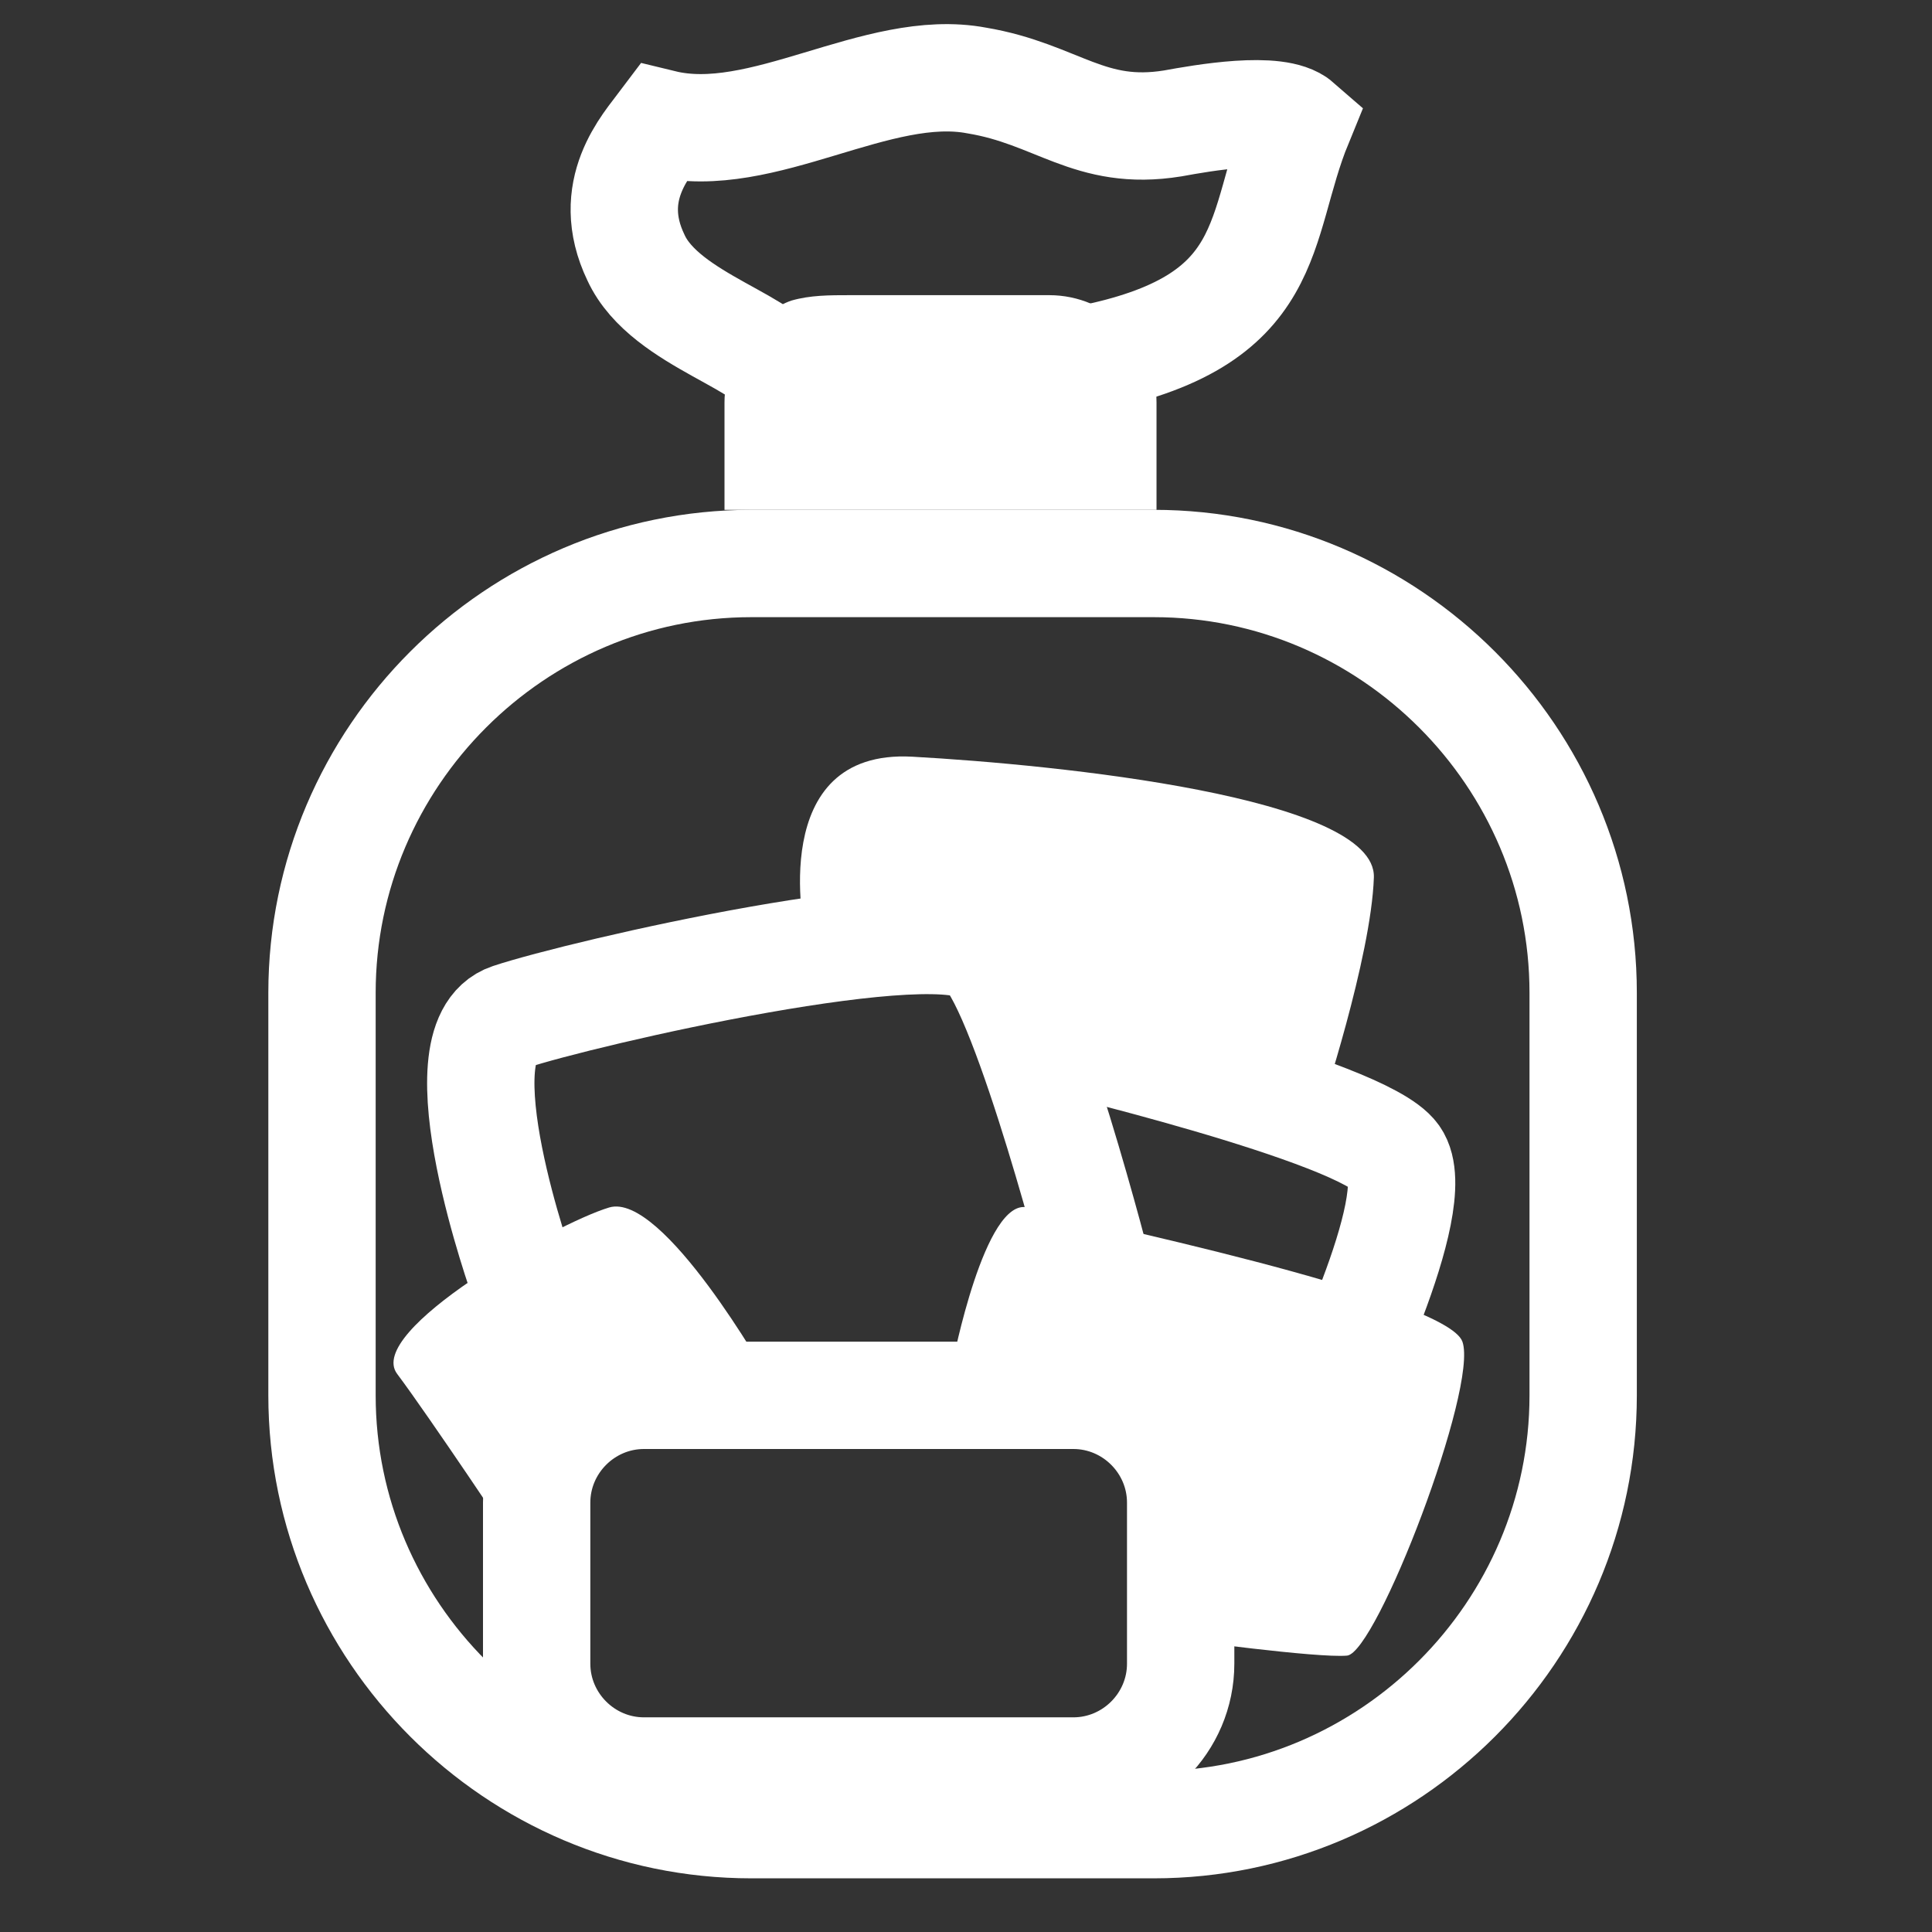
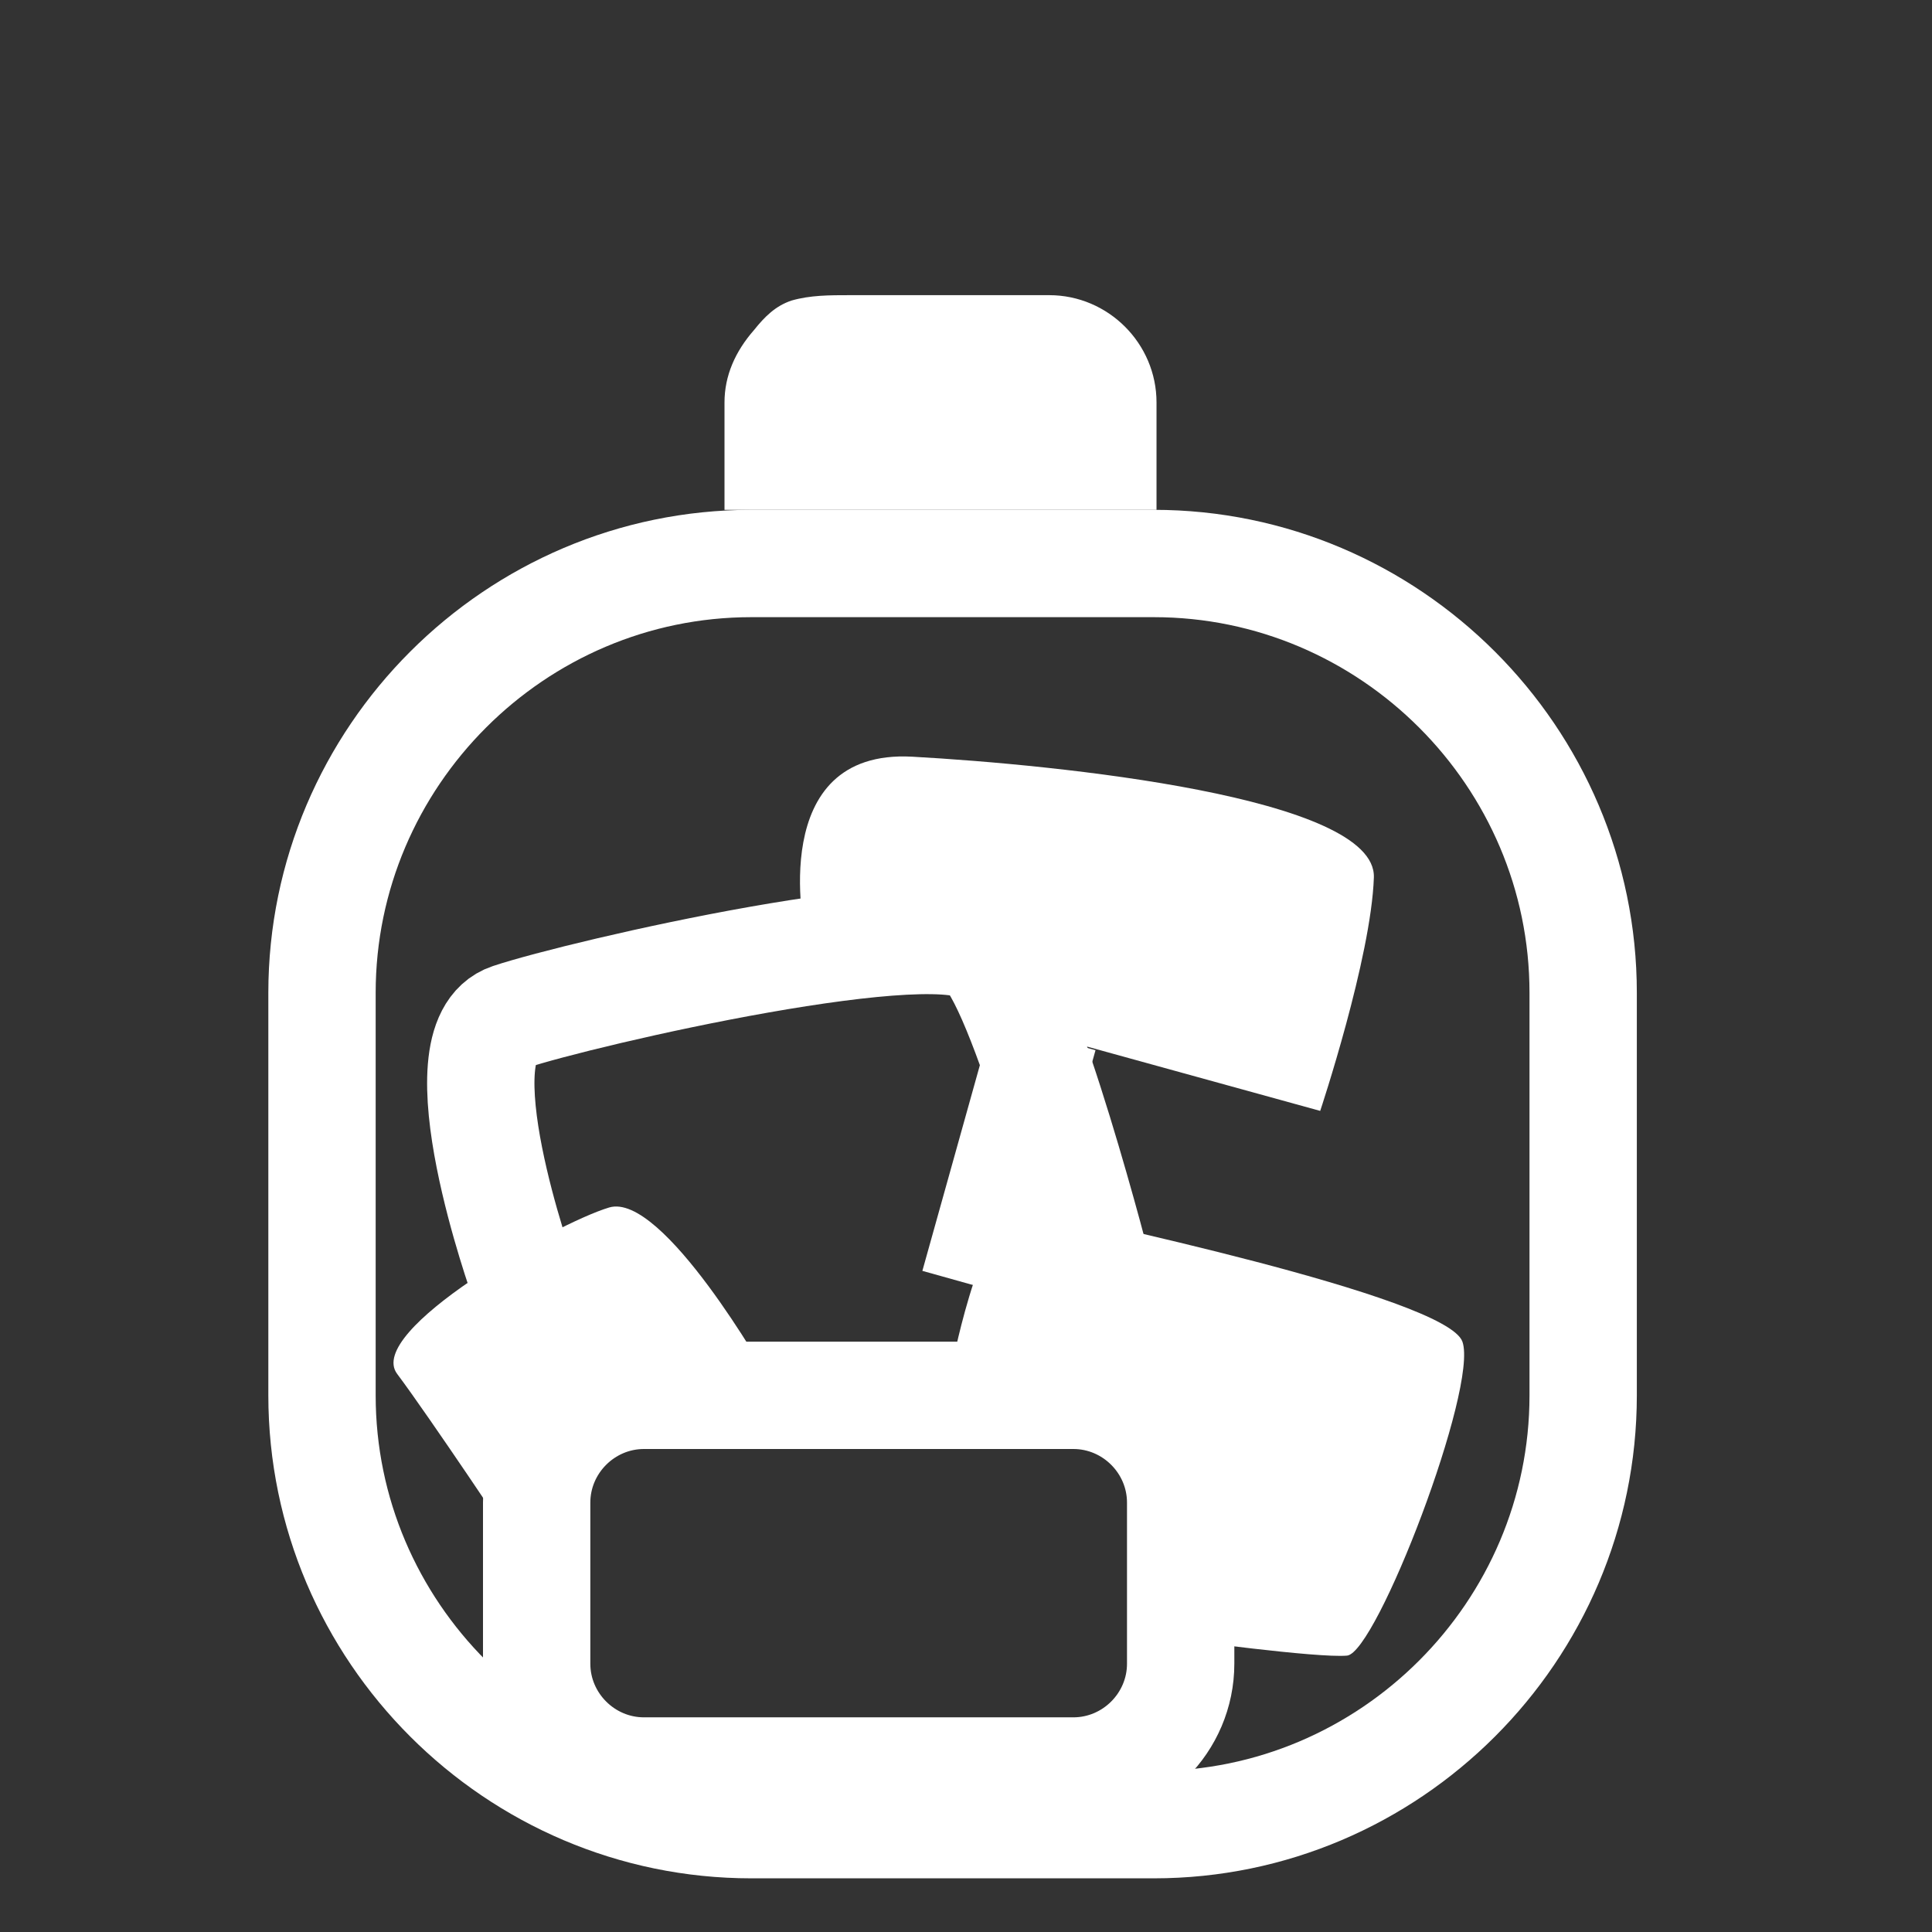
<svg xmlns="http://www.w3.org/2000/svg" version="1.1" id="レイヤー_1" x="0px" y="0px" viewBox="0 0 72 72" style="enable-background:new 0 0 72 72;" xml:space="preserve">
  <rect x="0" y="0" width="72" height="72" fill="#333333" stroke="none" />
  <style type="text/css">
	.st0{display:none;}
	.st1{display:inline;fill:#87F100;}
	.st2{fill:none;stroke:#FFFFFF;stroke-width:4;stroke-miterlimit:10;}
	.st3{fill:#FFFFFF;}
</style>
  <g id="ガイド" class="st0">
    <circle class="st1" cx="36" cy="36" r="36" />
  </g>
  <g id="レイヤー_2">
    <path class="st2" d="M43,68H28c-8.8,0-16-7.2-16-16V37c0-8.8,7.2-16,16-16h15c8.8,0,16,7.2,16,16v15C59,60.8,51.8,68,43,68z" />
    <path class="st3" d="M43,19H27c0,0,0-4,0-4c0-1,0.4-1.9,1.1-2.7c0.4-0.5,0.8-0.9,1.4-1.1c0.7-0.2,1.4-0.2,2.2-0.2   c0.9,0,1.8,0,2.8,0c1.5,0,3.1,0,4.6,0c2.2,0,4,1.8,4,4V19z" />
-     <path class="st2" d="M29.2,14.2c-0.2-1.4-4.4-2.2-5.5-4.6c-1.2-2.5,0.4-4.2,1-5c3.7,0.9,8-2.3,11.7-1.6c3,0.5,4.2,2.1,7.3,1.6   c1.1-0.2,3.9-0.7,4.7,0c-1.6,3.9-0.7,7.4-8,8.8" />
    <path class="st2" d="M40,66H24c-2.2,0-4-1.8-4-4v-6c0-2.2,1.8-4,4-4h16c2.2,0,4,1.8,4,4v6C44,64.2,42.2,66,40,66z" />
    <path class="st3" d="M35.5,50.8c0,0,1.2-6.2,2.8-5.8c1.6,0.4,15.6,3.3,16.2,5s-3.2,11.6-4.3,11.7c-1.1,0.1-6.2-0.6-6.2-0.6   s-0.4-8.5-2-9.1C40.4,51.4,35.5,50.8,35.5,50.8z" />
    <path class="st3" d="M28.6,51.3c0,0-3.9-6.9-5.9-6.3s-9.1,4.6-7.9,6.2s4.4,6.4,4.4,6.4s1-4.6,3-5.1C24,52,28.6,51.3,28.6,51.3z" />
    <path class="st2" d="M19.5,47.7c0,0-3.2-8.9-0.5-9.8s16.2-4,17.7-2.4c1.6,1.6,4.3,12.2,4.3,12.2" />
-     <path class="st2" d="M38.9,38.6c0,0,11.9,2.8,13.1,4.5s-2.6,9.3-2.6,9.3" />
+     <path class="st2" d="M38.9,38.6s-2.6,9.3-2.6,9.3" />
    <path class="st3" d="M30,34.8c0,0-1.5-6.9,4-6.6c5.4,0.3,17.3,1.5,17.2,4.5c-0.1,3-2,8.7-2,8.7L40.5,39c0,0-2.7-3.7-3.8-4.2   S30,34.8,30,34.8z" />
  </g>
</svg>